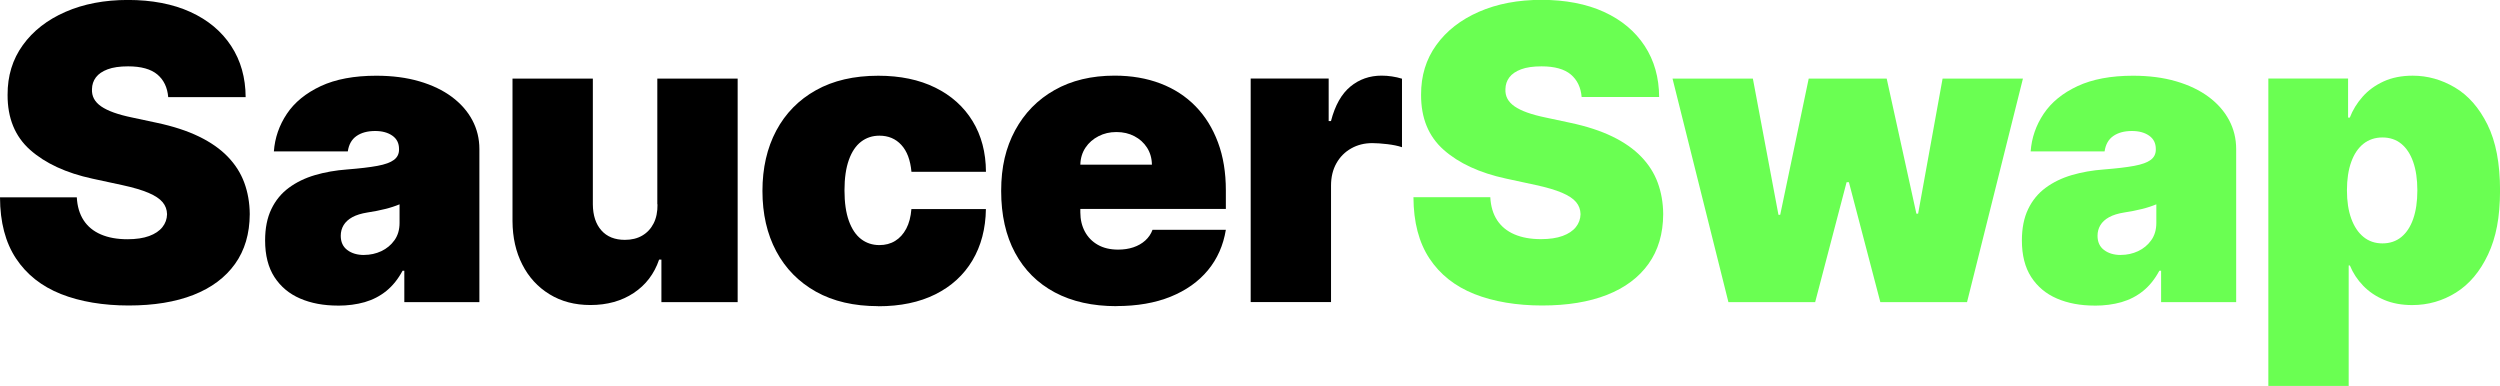
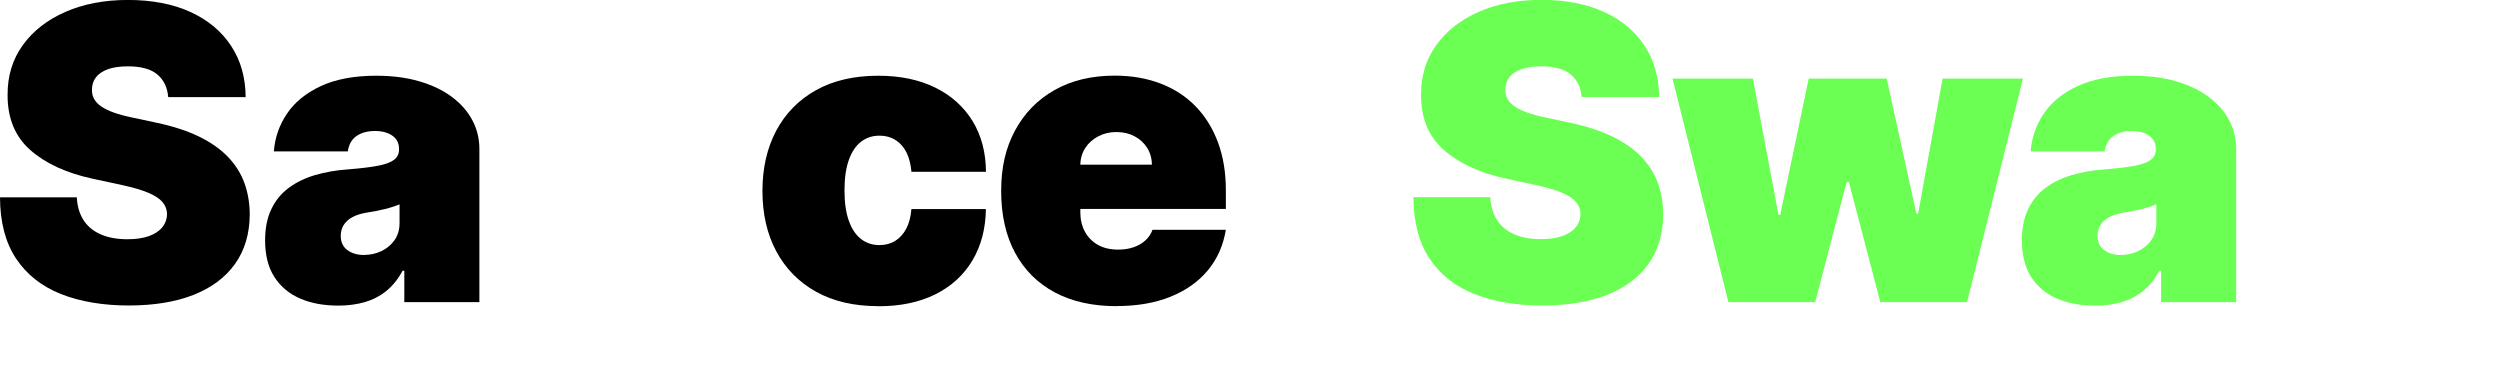
<svg xmlns="http://www.w3.org/2000/svg" id="Layer_1" viewBox="0 0 530.53 81.9">
  <defs>
    <style>.cls-1{fill:#6aff52;}</style>
  </defs>
  <path d="m35.7,20.63c-.17-2.06-.93-3.66-2.3-4.82-1.37-1.15-3.44-1.73-6.22-1.73-1.77,0-3.22.21-4.34.63-1.12.42-1.95.99-2.49,1.71s-.81,1.54-.83,2.47c-.04.76.1,1.45.42,2.05.32.61.83,1.15,1.53,1.64.7.48,1.6.92,2.69,1.31,1.09.39,2.39.74,3.89,1.05l5.19,1.11c3.5.74,6.5,1.72,8.99,2.93,2.49,1.21,4.53,2.64,6.11,4.28,1.58,1.64,2.75,3.47,3.5,5.51.75,2.04,1.14,4.26,1.16,6.67-.02,4.16-1.06,7.68-3.12,10.56-2.06,2.88-5,5.08-8.82,6.58-3.82,1.5-8.41,2.25-13.76,2.25s-10.29-.81-14.38-2.44c-4.09-1.63-7.26-4.13-9.51-7.52S.02,47.17,0,41.87h16.3c.1,1.94.59,3.56,1.45,4.88.86,1.32,2.08,2.32,3.66,3,1.58.68,3.45,1.02,5.64,1.02,1.83,0,3.37-.23,4.6-.68s2.17-1.08,2.81-1.88c.64-.8.97-1.72.99-2.75-.02-.97-.33-1.82-.94-2.55-.61-.73-1.6-1.39-2.98-1.98-1.38-.59-3.24-1.14-5.59-1.65l-6.3-1.36c-5.6-1.21-10.01-3.25-13.23-6.1-3.22-2.85-4.82-6.75-4.8-11.69-.02-4.01,1.05-7.53,3.23-10.55,2.17-3.02,5.19-5.37,9.05-7.06,3.86-1.69,8.29-2.53,13.29-2.53s9.52.85,13.25,2.56c3.73,1.71,6.6,4.11,8.63,7.21,2.03,3.1,3.05,6.72,3.07,10.85h-16.43Z" />
  <path d="m71.7,64.85c-3.03,0-5.7-.5-8.01-1.5-2.32-1-4.13-2.52-5.45-4.55-1.32-2.04-1.98-4.63-1.98-7.78,0-2.59.44-4.81,1.33-6.65.88-1.84,2.12-3.35,3.71-4.52s3.43-2.07,5.54-2.69c2.11-.62,4.39-1.02,6.84-1.2,2.66-.21,4.79-.46,6.41-.76,1.62-.3,2.78-.72,3.51-1.27.72-.54,1.08-1.27,1.08-2.18v-.12c0-1.24-.47-2.18-1.42-2.84-.95-.66-2.16-.99-3.64-.99-1.63,0-2.95.36-3.97,1.07-1.02.71-1.63,1.8-1.84,3.26h-15.69c.21-2.88,1.13-5.54,2.76-7.98s4.03-4.39,7.18-5.87c3.15-1.47,7.08-2.21,11.8-2.21,3.4,0,6.44.4,9.14,1.19,2.7.79,4.99,1.89,6.89,3.3,1.89,1.41,3.34,3.06,4.34,4.94,1,1.88,1.5,3.93,1.5,6.13v32.49h-15.93v-6.67h-.37c-.95,1.77-2.1,3.2-3.44,4.29-1.35,1.09-2.88,1.88-4.6,2.38-1.72.49-3.61.74-5.67.74Zm5.56-10.75c1.3,0,2.52-.27,3.66-.8,1.14-.54,2.07-1.31,2.79-2.32.72-1.01,1.08-2.23,1.08-3.67v-3.95c-.45.19-.93.36-1.44.53s-1.04.32-1.61.46c-.57.14-1.16.28-1.79.4-.63.12-1.28.24-1.96.34-1.32.21-2.39.54-3.23,1-.83.46-1.45,1.03-1.85,1.7s-.6,1.42-.6,2.24c0,1.32.46,2.33,1.39,3.03.93.7,2.11,1.05,3.55,1.05Z" />
-   <path d="m139.49,43.36v-26.68h17.05v47.43h-16.18v-9.02h-.49c-1.03,3.03-2.83,5.39-5.4,7.09-2.57,1.7-5.63,2.55-9.17,2.55-3.31,0-6.21-.76-8.69-2.29-2.48-1.52-4.41-3.62-5.77-6.3-1.37-2.68-2.06-5.74-2.08-9.2v-30.26h17.05v26.68c.02,2.35.62,4.19,1.81,5.53,1.18,1.34,2.85,2.01,4.99,2.01,1.42,0,2.65-.3,3.69-.91s1.84-1.47,2.41-2.59c.57-1.12.84-2.47.82-4.03Z" />
  <path d="m186.38,64.97c-5.15,0-9.55-1.02-13.22-3.07-3.66-2.05-6.47-4.91-8.43-8.58-1.96-3.67-2.93-7.94-2.93-12.8s.98-9.13,2.93-12.8c1.96-3.67,4.77-6.54,8.43-8.58,3.66-2.05,8.07-3.07,13.22-3.07,4.65,0,8.68.84,12.09,2.52,3.41,1.68,6.05,4.05,7.92,7.1,1.87,3.06,2.82,6.65,2.84,10.76h-15.81c-.23-2.49-.94-4.39-2.15-5.7-1.2-1.31-2.75-1.96-4.65-1.96-1.48,0-2.78.43-3.89,1.28s-1.98,2.14-2.59,3.86c-.62,1.72-.93,3.88-.93,6.47s.31,4.75.93,6.47c.62,1.72,1.48,3.01,2.59,3.86s2.41,1.28,3.89,1.28c1.26,0,2.37-.29,3.33-.88.97-.59,1.75-1.45,2.36-2.59.61-1.14.97-2.54,1.1-4.18h15.81c-.06,4.18-1.02,7.82-2.87,10.92-1.85,3.1-4.47,5.49-7.86,7.18-3.39,1.69-7.43,2.53-12.12,2.53Z" />
  <path d="m236.92,64.97c-5.06,0-9.42-.97-13.08-2.92-3.65-1.95-6.46-4.75-8.43-8.4-1.97-3.65-2.95-8.03-2.95-13.14s.99-9.18,2.96-12.85c1.98-3.66,4.77-6.52,8.37-8.55,3.6-2.04,7.85-3.06,12.75-3.06,3.58,0,6.82.56,9.73,1.67,2.9,1.11,5.38,2.72,7.44,4.83,2.06,2.11,3.64,4.67,4.76,7.67s1.67,6.39,1.67,10.16v3.95h-42.37v-9.39h26.68c-.02-1.36-.37-2.56-1.03-3.6-.67-1.04-1.56-1.85-2.69-2.44-1.12-.59-2.39-.88-3.81-.88s-2.65.29-3.8.88c-1.15.59-2.07,1.39-2.76,2.42s-1.06,2.23-1.1,3.61v10.13c0,1.52.32,2.88.96,4.08.64,1.19,1.55,2.13,2.75,2.81,1.19.68,2.63,1.02,4.32,1.02,1.17,0,2.25-.16,3.23-.49.98-.33,1.82-.81,2.52-1.44.7-.63,1.21-1.38,1.54-2.27h15.56c-.54,3.29-1.8,6.15-3.8,8.57s-4.64,4.29-7.92,5.62-7.12,1.99-11.5,1.99Z" />
-   <path d="m265.41,64.11V16.67h16.55v9.02h.49c.86-3.33,2.24-5.77,4.12-7.32s4.09-2.32,6.62-2.32c.74,0,1.48.06,2.21.17.73.11,1.44.27,2.12.48v14.54c-.84-.29-1.88-.5-3.12-.65-1.23-.14-2.3-.22-3.18-.22-1.67,0-3.17.38-4.49,1.13-1.33.75-2.37,1.8-3.13,3.15-.76,1.35-1.14,2.93-1.14,4.74v24.71h-17.05Z" />
  <path class="cls-1" d="m335.65,20.63c-.17-2.06-.93-3.66-2.3-4.82-1.37-1.15-3.44-1.73-6.22-1.73-1.77,0-3.22.21-4.34.63-1.12.42-1.95.99-2.49,1.71-.54.72-.81,1.54-.83,2.47-.04.76.1,1.45.42,2.05.32.61.83,1.15,1.53,1.64.7.48,1.59.92,2.69,1.31,1.09.39,2.39.74,3.89,1.05l5.19,1.11c3.5.74,6.5,1.72,8.99,2.93,2.49,1.21,4.53,2.64,6.11,4.28,1.58,1.64,2.75,3.47,3.5,5.51s1.14,4.26,1.16,6.67c-.02,4.16-1.06,7.68-3.12,10.56-2.06,2.88-5,5.08-8.82,6.58-3.82,1.5-8.41,2.25-13.76,2.25s-10.29-.81-14.38-2.44-7.26-4.13-9.51-7.52-3.39-7.73-3.41-13.02h16.31c.1,1.94.59,3.56,1.45,4.88.87,1.32,2.08,2.32,3.66,3,1.58.68,3.45,1.02,5.64,1.02,1.83,0,3.37-.23,4.6-.68s2.17-1.08,2.81-1.88c.64-.8.97-1.72.99-2.75-.02-.97-.33-1.82-.94-2.55-.61-.73-1.6-1.39-2.98-1.98-1.38-.59-3.24-1.14-5.59-1.65l-6.3-1.36c-5.6-1.21-10.01-3.25-13.23-6.1-3.22-2.85-4.82-6.75-4.8-11.69-.02-4.01,1.05-7.53,3.23-10.55,2.17-3.02,5.19-5.37,9.05-7.06,3.86-1.69,8.29-2.53,13.29-2.53s9.52.85,13.25,2.56c3.73,1.71,6.6,4.11,8.63,7.21s3.05,6.72,3.07,10.85h-16.43Z" />
  <path class="cls-1" d="m366.79,64.11l-11.86-47.43h17.05l5.43,28.91h.37l6.05-28.91h16.55l6.3,28.66h.37l5.19-28.66h17.05l-11.86,47.43h-18.4l-6.67-25.45h-.49l-6.67,25.45h-18.41Z" />
  <path class="cls-1" d="m444.51,64.85c-3.03,0-5.7-.5-8.01-1.5-2.32-1-4.13-2.52-5.45-4.55-1.32-2.04-1.98-4.63-1.98-7.78,0-2.59.44-4.81,1.33-6.65.88-1.84,2.12-3.35,3.71-4.52,1.59-1.17,3.43-2.07,5.54-2.69,2.11-.62,4.39-1.02,6.84-1.2,2.66-.21,4.79-.46,6.41-.76,1.62-.3,2.78-.72,3.51-1.27.72-.54,1.08-1.27,1.08-2.18v-.12c0-1.24-.47-2.18-1.42-2.84-.95-.66-2.16-.99-3.64-.99-1.63,0-2.95.36-3.97,1.07-1.02.71-1.63,1.8-1.84,3.26h-15.69c.21-2.88,1.13-5.54,2.76-7.98s4.03-4.4,7.18-5.87c3.15-1.47,7.08-2.21,11.8-2.21,3.4,0,6.44.4,9.14,1.19,2.7.79,4.99,1.89,6.89,3.3s3.34,3.06,4.34,4.94c1,1.88,1.5,3.93,1.5,6.13v32.49h-15.93v-6.67h-.37c-.95,1.77-2.09,3.2-3.44,4.29-1.35,1.09-2.88,1.88-4.6,2.38-1.72.49-3.61.74-5.67.74Zm5.56-10.75c1.3,0,2.52-.27,3.66-.8,1.14-.54,2.07-1.31,2.79-2.32s1.08-2.23,1.08-3.67v-3.95c-.45.19-.93.36-1.44.53-.5.17-1.04.32-1.61.46-.57.14-1.16.28-1.79.4-.63.12-1.28.24-1.96.34-1.32.21-2.39.54-3.23,1-.83.46-1.45,1.03-1.85,1.7s-.6,1.42-.6,2.24c0,1.32.46,2.33,1.39,3.03.93.7,2.11,1.05,3.55,1.05Z" />
-   <path class="cls-1" d="m481.37,81.9V16.67h16.92v8.28h.37c.62-1.61,1.52-3.08,2.72-4.43,1.19-1.35,2.68-2.43,4.45-3.24,1.77-.81,3.83-1.22,6.18-1.22,3.13,0,6.11.83,8.94,2.5,2.83,1.67,5.14,4.29,6.92,7.88,1.78,3.58,2.67,8.24,2.67,13.96s-.85,10.02-2.55,13.62c-1.7,3.6-3.96,6.29-6.79,8.06-2.83,1.77-5.93,2.66-9.31,2.66-2.22,0-4.21-.37-5.94-1.1s-3.22-1.73-4.45-3c-1.23-1.27-2.17-2.7-2.83-4.31h-.25v25.57h-17.05Zm16.68-41.5c0,2.31.3,4.3.91,5.98.61,1.68,1.47,2.98,2.59,3.89,1.12.92,2.46,1.38,4.03,1.38s2.9-.45,4-1.34c1.1-.9,1.95-2.18,2.53-3.86.59-1.68.88-3.69.88-6.04s-.29-4.36-.88-6.04c-.59-1.68-1.43-2.96-2.53-3.86-1.1-.9-2.44-1.34-4-1.34s-2.91.45-4.03,1.34-1.99,2.18-2.59,3.86c-.61,1.68-.91,3.69-.91,6.04Z" />
</svg>